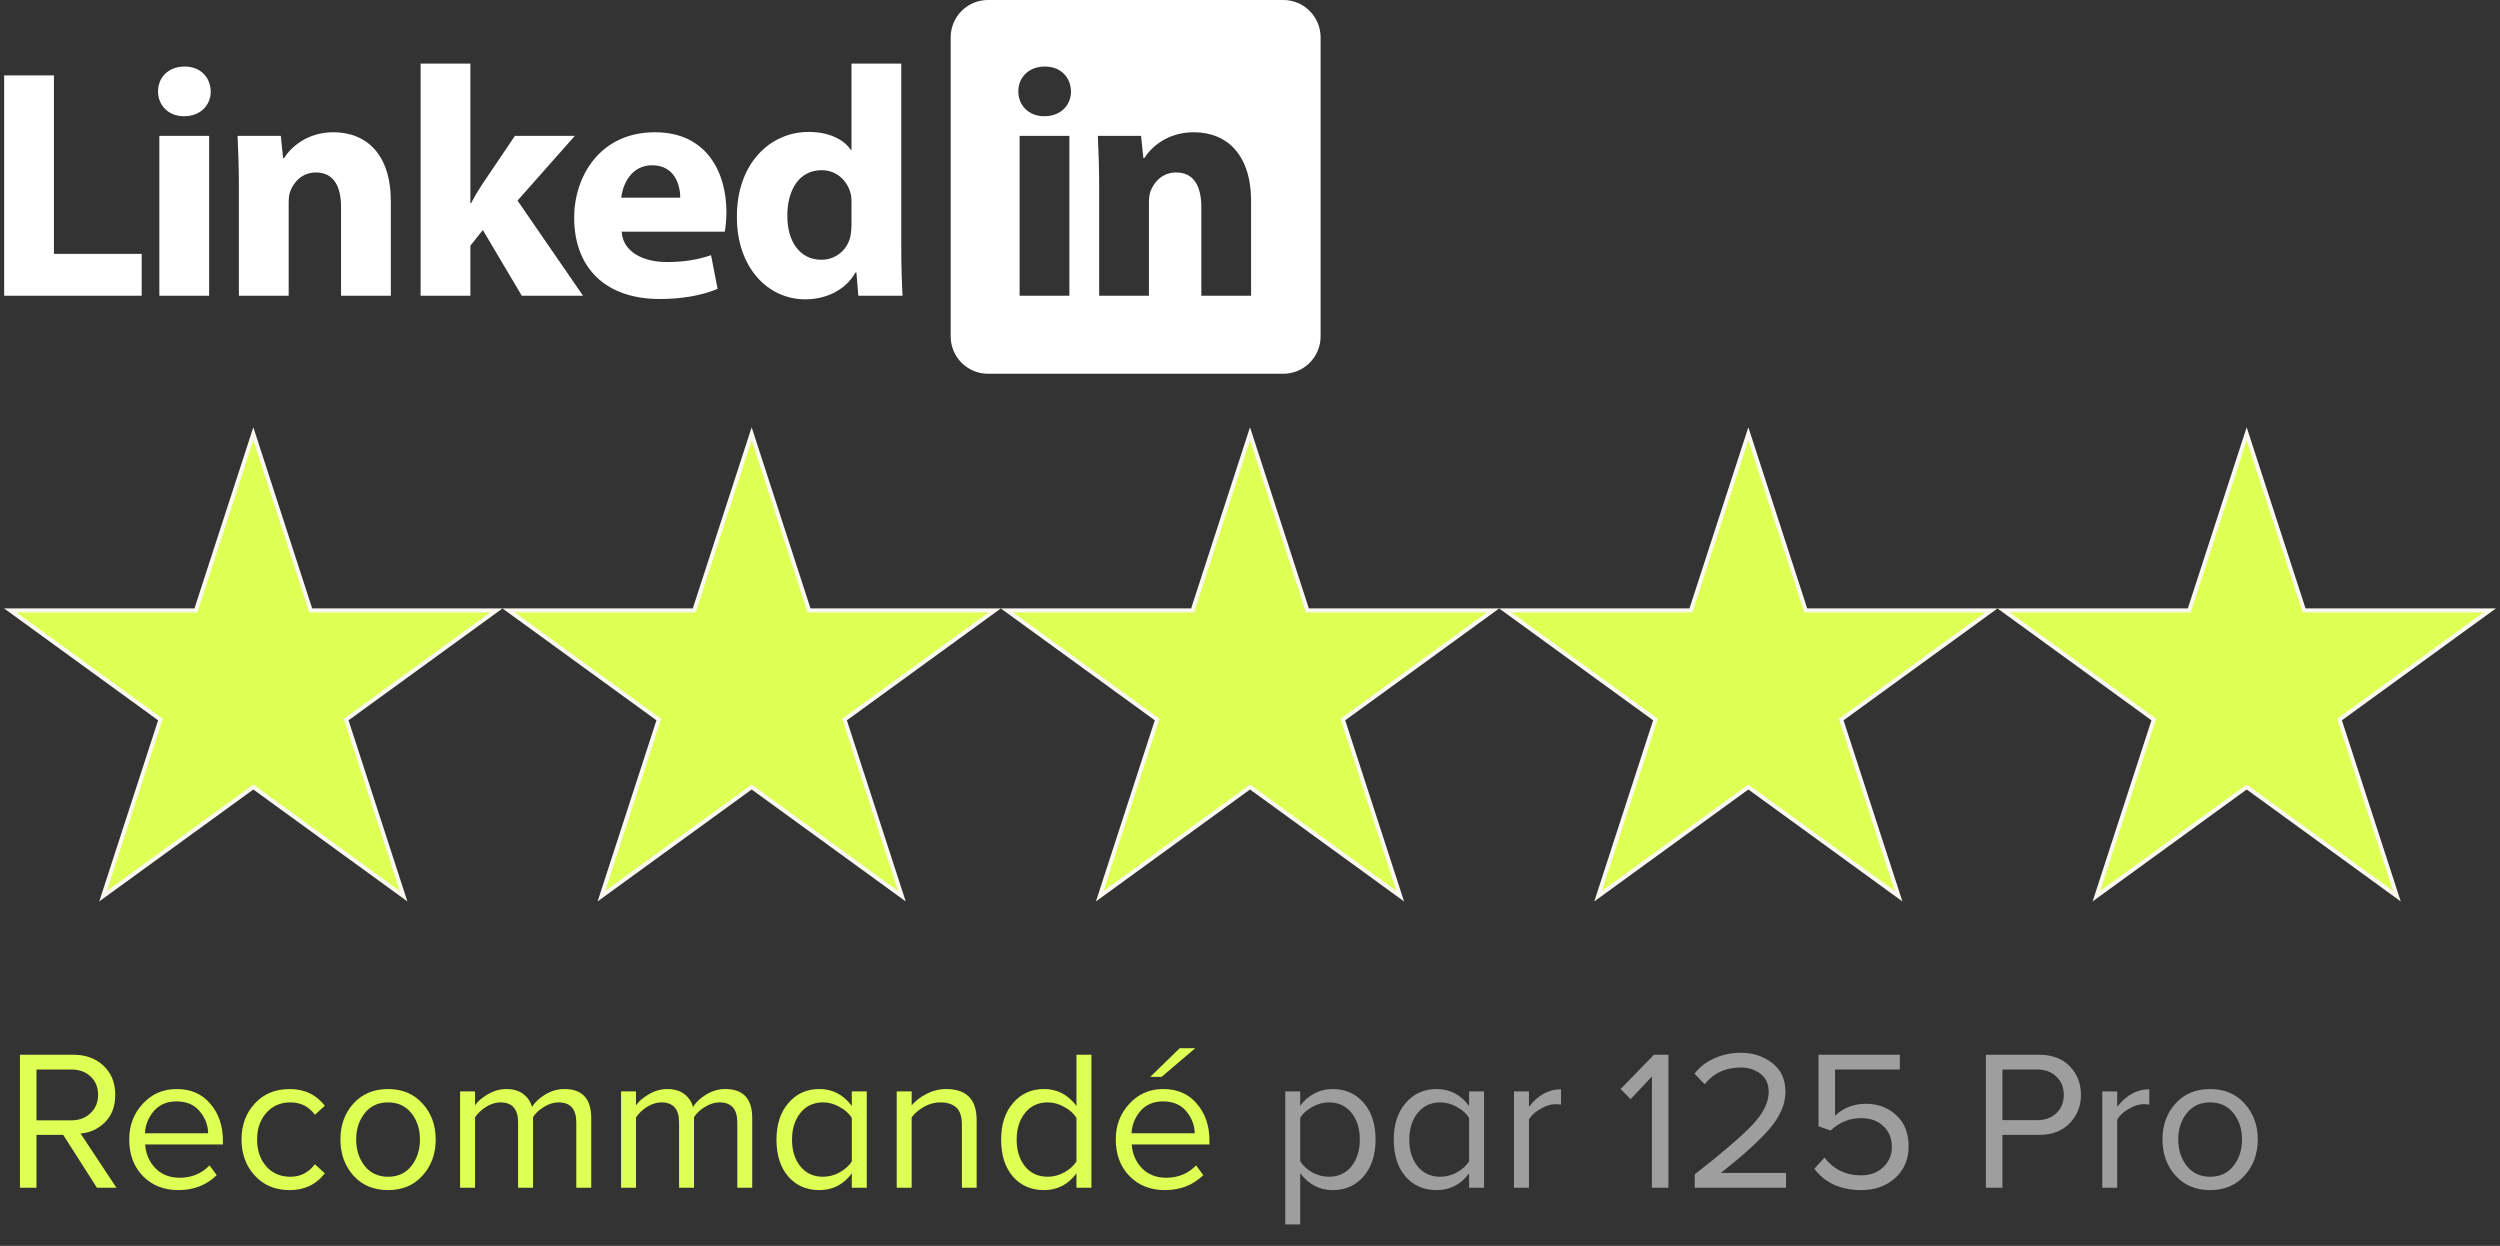
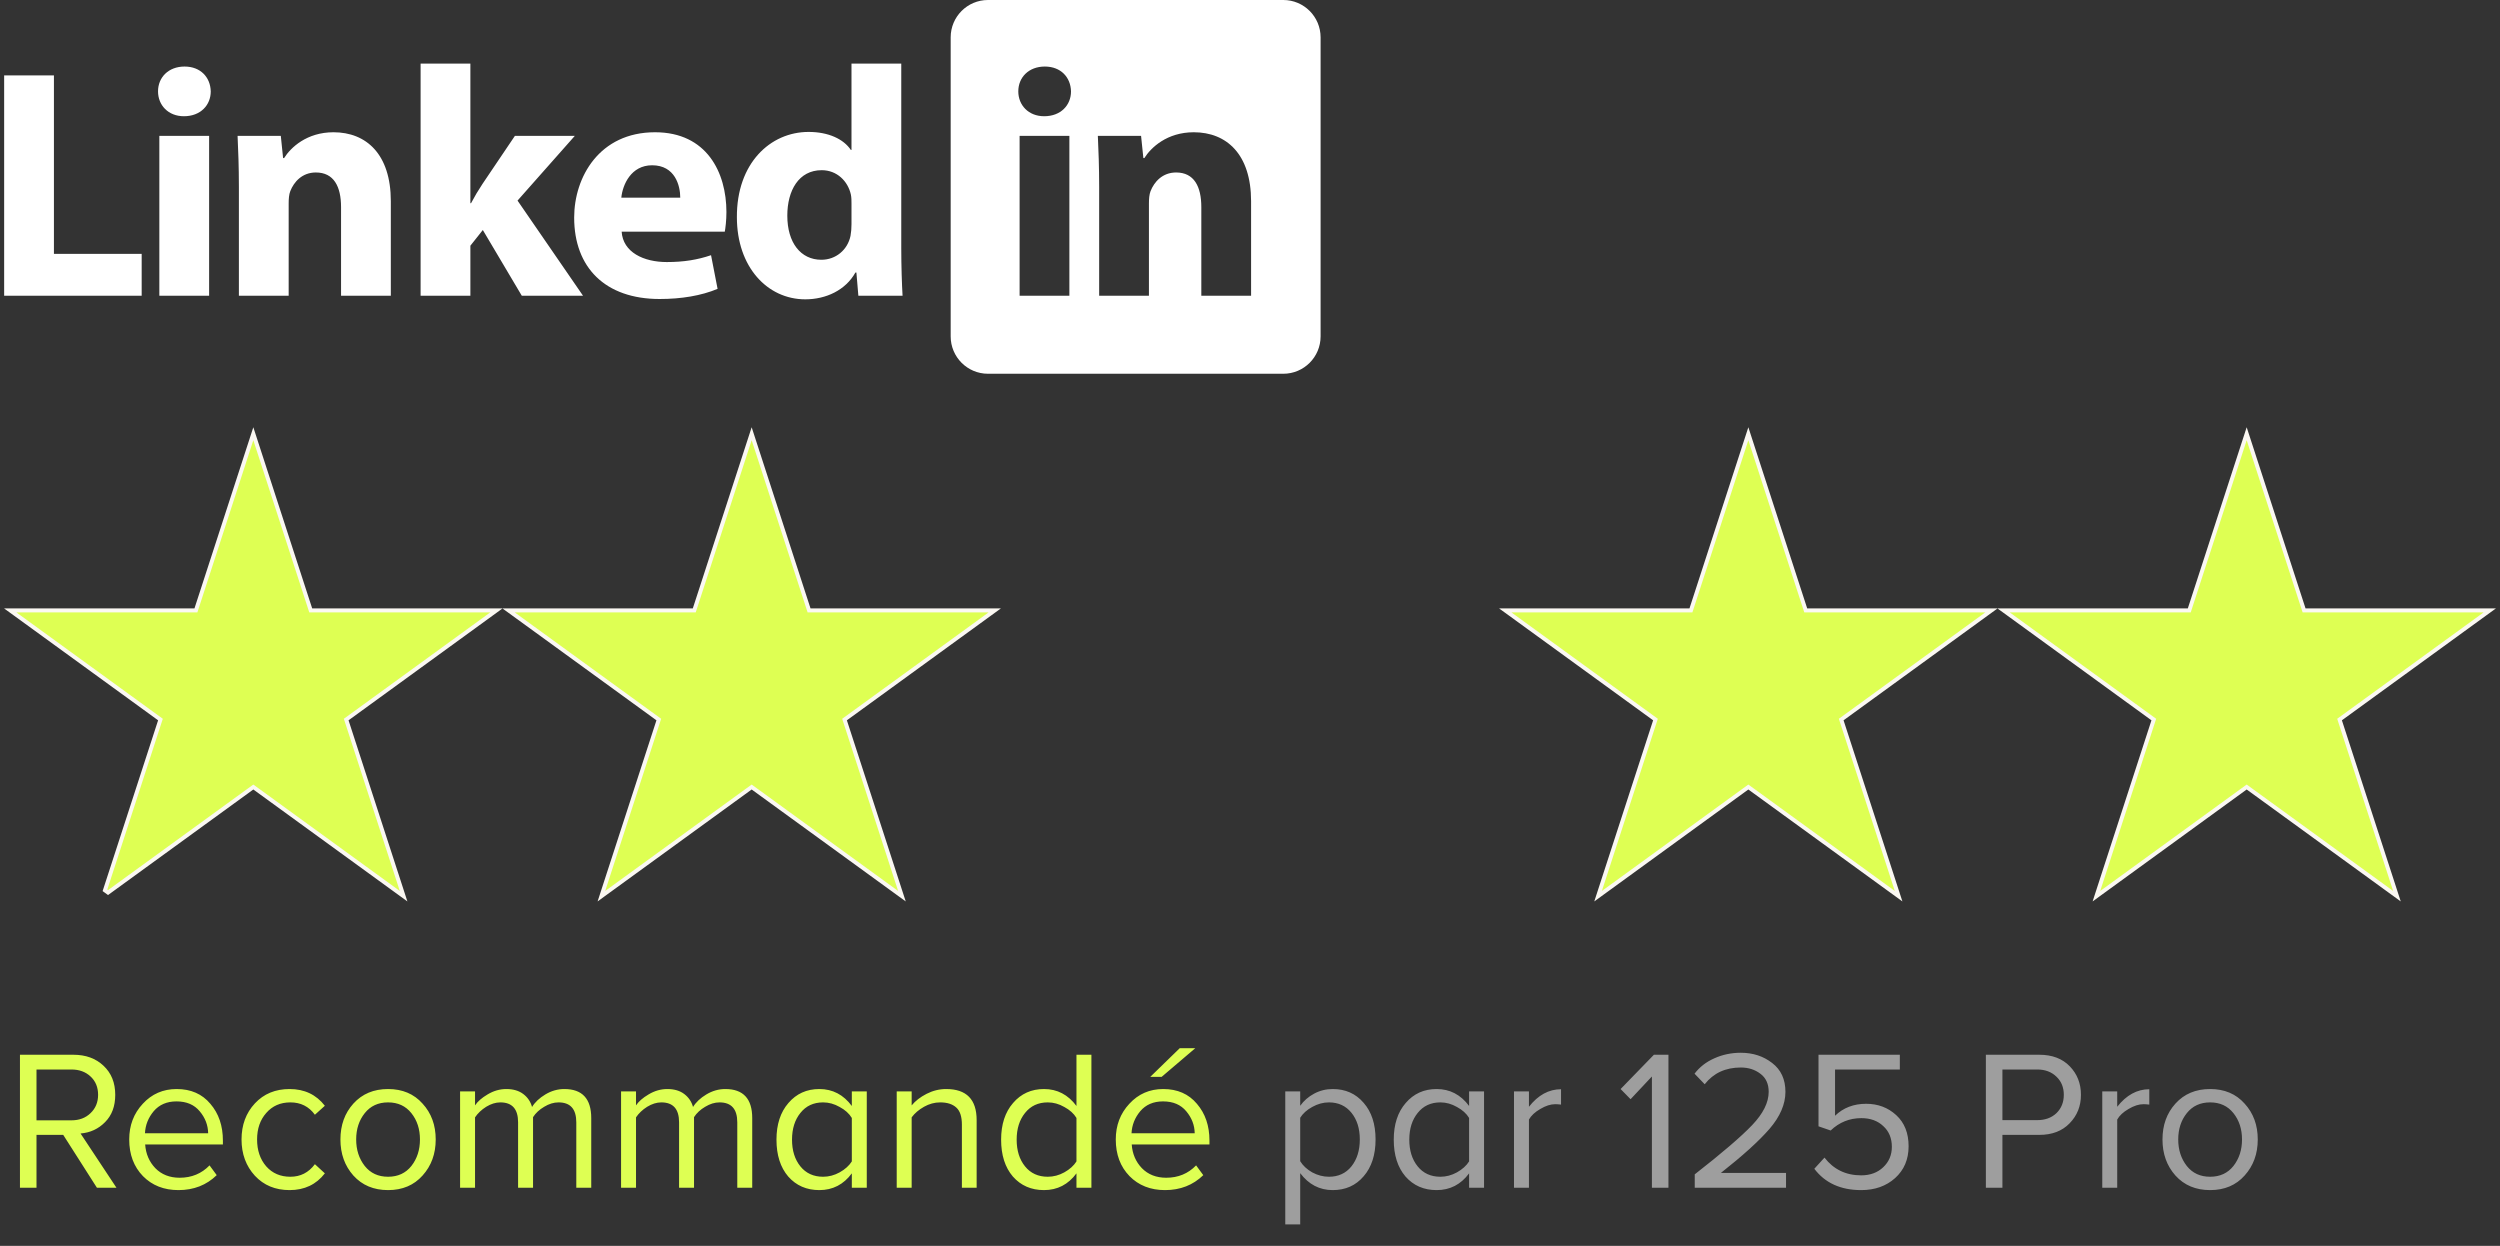
<svg xmlns="http://www.w3.org/2000/svg" width="602" height="300" viewBox="0 0 602 300" fill="none">
  <rect x="0" y="0" width="602" height="300" fill="#333333" stroke="none" />
  <path fill-rule="evenodd" clip-rule="evenodd" d="M12.985 18.148H1V71.212H34.115V61.135H12.985V18.148ZM44.441 16.024C40.578 16.024 38.054 18.621 38.054 22.007C38.054 25.312 40.498 27.989 44.283 27.989C48.303 27.989 50.748 25.312 50.748 22.007C50.67 18.621 48.303 16.024 44.441 16.024ZM38.37 71.212H50.355V32.714H38.37V71.212ZM80.312 31.848C73.847 31.848 69.984 35.548 68.407 38.068H68.17L67.618 32.714H57.21C57.368 36.179 57.525 40.193 57.525 44.995V71.213H69.511V49.011C69.511 47.908 69.589 46.807 69.904 46.019C70.772 43.815 72.743 41.532 76.055 41.532C80.391 41.532 82.126 44.917 82.126 49.876V71.212H94.111V48.459C94.111 37.123 88.197 31.848 80.312 31.848ZM138.418 32.714H123.99L116.184 44.287C115.184 45.786 114.263 47.337 113.425 48.932H113.267V15.314H101.282V71.212H113.268V59.165L116.264 55.387L125.647 71.212H140.391L124.622 48.301L138.418 32.714ZM157.734 31.848C144.332 31.848 138.26 42.634 138.26 52.396C138.26 64.442 145.751 71.999 158.839 71.999C164.043 71.999 168.852 71.212 172.794 69.558L171.219 61.449C167.985 62.552 164.674 63.103 160.574 63.103C154.976 63.103 150.008 60.74 149.693 55.78H174.529C174.687 54.914 174.923 53.103 174.923 51.057C174.922 41.532 170.193 31.848 157.734 31.848ZM149.613 47.593C149.928 44.445 151.979 39.799 157.025 39.799C162.544 39.799 163.805 44.68 163.805 47.593H149.613ZM217.024 59.718V15.315H205.038V36.099H204.88C203.145 33.501 199.519 31.769 194.709 31.769C185.485 31.769 177.364 39.327 177.443 52.317C177.443 64.285 184.776 72.079 193.921 72.079C198.888 72.079 203.619 69.874 205.985 65.622H206.221L206.693 71.212H217.338C217.181 68.614 217.024 64.047 217.024 59.718ZM205.038 54.05C205.042 54.973 204.962 55.895 204.802 56.805C204.092 60.19 201.254 62.552 197.784 62.552C192.818 62.552 189.584 58.457 189.584 51.924C189.584 45.861 192.344 40.981 197.864 40.981C201.57 40.981 204.171 43.658 204.881 46.807C205.039 47.515 205.039 48.38 205.039 49.011V54.05H205.038Z" fill="white" />
  <path fill-rule="evenodd" clip-rule="evenodd" d="M309.02 0H237.904C232.943 0 228.923 4.028 228.923 8.997V81.003C228.923 85.972 232.943 90 237.904 90H309.019C313.98 90 318 85.972 318 81.003V8.998C318.001 4.029 313.981 0 309.02 0ZM257.506 71.212H245.521V32.714H257.506V71.212ZM251.435 27.989C247.651 27.989 245.206 25.312 245.206 22.007C245.206 18.621 247.729 16.024 251.592 16.024C255.455 16.024 257.822 18.621 257.899 22.007C257.899 25.312 255.455 27.989 251.435 27.989ZM301.262 71.212H289.278V49.876C289.278 44.917 287.542 41.532 283.206 41.532C279.894 41.532 277.924 43.815 277.057 46.019C276.742 46.807 276.662 47.908 276.662 49.011V71.213H264.678V44.995C264.678 40.193 264.52 36.179 264.363 32.714H274.77L275.323 38.068H275.559C277.136 35.548 281 31.848 287.465 31.848C295.349 31.848 301.262 37.123 301.262 48.459V71.212H301.262Z" fill="white" />
-   <path d="M61.459 105.851L61 104.439L60.541 105.851L47.179 146.977H3.937H2.452L3.653 147.849L38.637 173.266L25.274 214.392L24.816 215.804L26.016 214.931L61 189.514L95.984 214.931L97.184 215.804L96.726 214.392L83.363 173.266L118.347 147.849L119.548 146.977H118.063H74.821L61.459 105.851Z" fill="#DEFF53" stroke="#FBF8F2" stroke-width="0.964" />
+   <path d="M61.459 105.851L61 104.439L60.541 105.851L47.179 146.977H3.937H2.452L3.653 147.849L38.637 173.266L25.274 214.392L26.016 214.931L61 189.514L95.984 214.931L97.184 215.804L96.726 214.392L83.363 173.266L118.347 147.849L119.548 146.977H118.063H74.821L61.459 105.851Z" fill="#DEFF53" stroke="#FBF8F2" stroke-width="0.964" />
  <path d="M181.459 105.851L181 104.439L180.541 105.851L167.179 146.977H123.937H122.452L123.653 147.849L158.637 173.266L145.274 214.392L144.816 215.804L146.016 214.931L181 189.514L215.984 214.931L217.184 215.804L216.726 214.392L203.363 173.266L238.347 147.849L239.548 146.977H238.063H194.821L181.459 105.851Z" fill="#DEFF53" stroke="#FBF8F2" stroke-width="0.964" />
-   <path d="M301.459 105.851L301 104.439L300.541 105.851L287.179 146.977H243.937H242.452L243.653 147.849L278.637 173.266L265.274 214.392L264.816 215.804L266.016 214.931L301 189.514L335.984 214.931L337.184 215.804L336.726 214.392L323.363 173.266L358.347 147.849L359.548 146.977H358.063H314.821L301.459 105.851Z" fill="#DEFF53" stroke="#FBF8F2" stroke-width="0.964" />
  <path d="M421.459 105.851L421 104.439L420.541 105.851L407.179 146.977H363.937H362.452L363.653 147.849L398.637 173.266L385.274 214.392L384.816 215.804L386.016 214.931L421 189.514L455.984 214.931L457.184 215.804L456.726 214.392L443.363 173.266L478.347 147.849L479.548 146.977H478.063H434.821L421.459 105.851Z" fill="#DEFF53" stroke="#FBF8F2" stroke-width="0.964" />
  <path d="M541.459 105.851L541 104.439L540.541 105.851L527.179 146.977H483.937H482.452L483.653 147.849L518.637 173.266L505.274 214.392L504.816 215.804L506.016 214.931L541 189.514L575.984 214.931L577.184 215.804L576.726 214.392L563.363 173.266L598.347 147.849L599.548 146.977H598.063H554.821L541.459 105.851Z" fill="#DEFF53" stroke="#FBF8F2" stroke-width="0.964" />
  <path d="M28.038 286H23.334L15.223 273.28H8.79V286H4.806V253.984H17.671C20.646 253.984 23.062 254.864 24.919 256.624C26.806 258.384 27.75 260.72 27.75 263.632C27.75 266.384 26.934 268.576 25.302 270.208C23.703 271.84 21.735 272.752 19.398 272.944L28.038 286ZM17.191 269.776C19.078 269.776 20.614 269.2 21.799 268.048C23.015 266.896 23.622 265.424 23.622 263.632C23.622 261.808 23.015 260.336 21.799 259.216C20.614 258.096 19.078 257.536 17.191 257.536H8.79V269.776H17.191ZM42.971 286.576C39.483 286.576 36.635 285.456 34.427 283.216C32.219 280.944 31.115 278 31.115 274.384C31.115 270.992 32.203 268.128 34.379 265.792C36.555 263.424 39.275 262.24 42.539 262.24C45.963 262.24 48.667 263.424 50.651 265.792C52.667 268.128 53.675 271.088 53.675 274.672V275.584H34.955C35.115 277.856 35.931 279.76 37.403 281.296C38.907 282.832 40.859 283.6 43.259 283.6C46.139 283.6 48.539 282.608 50.459 280.624L52.187 282.976C49.723 285.376 46.651 286.576 42.971 286.576ZM50.123 272.896C50.091 270.944 49.419 269.184 48.107 267.616C46.795 266.016 44.923 265.216 42.491 265.216C40.187 265.216 38.363 266 37.019 267.568C35.707 269.136 35.003 270.912 34.907 272.896H50.123ZM69.73 286.576C66.306 286.576 63.522 285.424 61.378 283.12C59.234 280.784 58.162 277.872 58.162 274.384C58.162 270.896 59.234 268 61.378 265.696C63.522 263.392 66.306 262.24 69.73 262.24C73.314 262.24 76.146 263.584 78.226 266.272L75.826 268.432C74.386 266.448 72.418 265.456 69.922 265.456C67.522 265.456 65.586 266.304 64.114 268C62.642 269.664 61.906 271.792 61.906 274.384C61.906 277.008 62.642 279.168 64.114 280.864C65.586 282.528 67.522 283.36 69.922 283.36C72.354 283.36 74.322 282.352 75.826 280.336L78.226 282.544C76.146 285.232 73.314 286.576 69.73 286.576ZM101.751 283.072C99.671 285.408 96.903 286.576 93.447 286.576C89.991 286.576 87.207 285.408 85.095 283.072C83.015 280.736 81.975 277.84 81.975 274.384C81.975 270.928 83.015 268.048 85.095 265.744C87.207 263.408 89.991 262.24 93.447 262.24C96.903 262.24 99.671 263.408 101.751 265.744C103.863 268.048 104.919 270.928 104.919 274.384C104.919 277.84 103.863 280.736 101.751 283.072ZM87.831 280.768C89.207 282.496 91.079 283.36 93.447 283.36C95.815 283.36 97.687 282.496 99.063 280.768C100.439 279.008 101.127 276.88 101.127 274.384C101.127 271.888 100.439 269.776 99.063 268.048C97.687 266.32 95.815 265.456 93.447 265.456C91.079 265.456 89.207 266.32 87.831 268.048C86.455 269.776 85.767 271.888 85.767 274.384C85.767 276.88 86.455 279.008 87.831 280.768ZM142.372 286H138.772V270.256C138.772 267.056 137.348 265.456 134.5 265.456C133.348 265.456 132.196 265.808 131.044 266.512C129.892 267.184 128.996 268.016 128.356 269.008V286H124.756V270.256C124.756 267.056 123.332 265.456 120.484 265.456C119.364 265.456 118.228 265.808 117.076 266.512C115.956 267.216 115.06 268.064 114.388 269.056V286H110.788V262.816H114.388V266.176C114.996 265.248 116.004 264.368 117.412 263.536C118.852 262.672 120.356 262.24 121.924 262.24C123.588 262.24 124.948 262.64 126.004 263.44C127.06 264.24 127.764 265.28 128.116 266.56C128.82 265.408 129.892 264.4 131.332 263.536C132.772 262.672 134.292 262.24 135.892 262.24C140.212 262.24 142.372 264.576 142.372 269.248V286ZM181.137 286H177.537V270.256C177.537 267.056 176.113 265.456 173.265 265.456C172.113 265.456 170.961 265.808 169.809 266.512C168.657 267.184 167.761 268.016 167.121 269.008V286H163.521V270.256C163.521 267.056 162.097 265.456 159.249 265.456C158.129 265.456 156.993 265.808 155.841 266.512C154.721 267.216 153.825 268.064 153.153 269.056V286H149.553V262.816H153.153V266.176C153.761 265.248 154.769 264.368 156.177 263.536C157.617 262.672 159.121 262.24 160.689 262.24C162.353 262.24 163.713 262.64 164.769 263.44C165.825 264.24 166.529 265.28 166.881 266.56C167.585 265.408 168.657 264.4 170.097 263.536C171.537 262.672 173.057 262.24 174.657 262.24C178.977 262.24 181.137 264.576 181.137 269.248V286ZM208.719 286H205.119V282.544C203.135 285.232 200.527 286.576 197.295 286.576C194.223 286.576 191.727 285.488 189.807 283.312C187.919 281.104 186.975 278.144 186.975 274.432C186.975 270.752 187.935 267.808 189.855 265.6C191.775 263.36 194.255 262.24 197.295 262.24C200.495 262.24 203.103 263.6 205.119 266.32V262.816H208.719V286ZM198.207 283.36C199.583 283.36 200.911 283.008 202.191 282.304C203.503 281.568 204.479 280.688 205.119 279.664V269.2C204.479 268.144 203.503 267.264 202.191 266.56C200.911 265.824 199.583 265.456 198.207 265.456C195.903 265.456 194.079 266.304 192.735 268C191.391 269.664 190.719 271.808 190.719 274.432C190.719 277.056 191.391 279.2 192.735 280.864C194.079 282.528 195.903 283.36 198.207 283.36ZM235.176 286H231.624V270.832C231.624 268.88 231.176 267.504 230.28 266.704C229.384 265.872 228.088 265.456 226.392 265.456C225.048 265.456 223.752 265.808 222.504 266.512C221.256 267.216 220.264 268.064 219.528 269.056V286H215.928V262.816H219.528V266.176C220.424 265.088 221.624 264.16 223.128 263.392C224.632 262.624 226.2 262.24 227.832 262.24C232.728 262.24 235.176 264.736 235.176 269.728V286ZM262.812 286H259.213V282.544C257.229 285.232 254.621 286.576 251.389 286.576C248.317 286.576 245.821 285.488 243.901 283.312C242.013 281.104 241.069 278.144 241.069 274.432C241.069 270.752 242.029 267.808 243.949 265.6C245.869 263.36 248.349 262.24 251.389 262.24C254.589 262.24 257.197 263.6 259.213 266.32V253.984H262.812V286ZM252.301 283.36C253.677 283.36 255.005 283.008 256.285 282.304C257.597 281.568 258.573 280.688 259.213 279.664V269.2C258.573 268.144 257.597 267.264 256.285 266.56C255.005 265.824 253.677 265.456 252.301 265.456C249.997 265.456 248.173 266.304 246.829 268C245.485 269.664 244.812 271.808 244.812 274.432C244.812 277.056 245.485 279.2 246.829 280.864C248.173 282.528 249.997 283.36 252.301 283.36ZM280.534 286.576C277.046 286.576 274.198 285.456 271.99 283.216C269.782 280.944 268.678 278 268.678 274.384C268.678 270.992 269.766 268.128 271.942 265.792C274.118 263.424 276.838 262.24 280.102 262.24C283.526 262.24 286.23 263.424 288.214 265.792C290.23 268.128 291.238 271.088 291.238 274.672V275.584H272.518C272.678 277.856 273.494 279.76 274.966 281.296C276.47 282.832 278.422 283.6 280.822 283.6C283.702 283.6 286.102 282.608 288.022 280.624L289.75 282.976C287.286 285.376 284.214 286.576 280.534 286.576ZM287.686 272.896C287.654 270.944 286.982 269.184 285.67 267.616C284.358 266.016 282.486 265.216 280.054 265.216C277.75 265.216 275.926 266 274.582 267.568C273.27 269.136 272.566 270.912 272.47 272.896H287.686ZM287.83 252.4L279.718 259.312H276.982L284.086 252.4H287.83Z" fill="#DEFF53" />
  <path d="M320.915 286.576C317.747 286.576 315.139 285.216 313.091 282.496V294.832H309.491V262.816H313.091V266.272C313.955 265.056 315.075 264.08 316.451 263.344C317.827 262.608 319.315 262.24 320.915 262.24C323.987 262.24 326.467 263.344 328.355 265.552C330.275 267.728 331.235 270.672 331.235 274.384C331.235 278.096 330.275 281.056 328.355 283.264C326.467 285.472 323.987 286.576 320.915 286.576ZM320.003 283.36C322.275 283.36 324.083 282.528 325.427 280.864C326.771 279.168 327.443 277.008 327.443 274.384C327.443 271.76 326.771 269.616 325.427 267.952C324.083 266.288 322.275 265.456 320.003 265.456C318.627 265.456 317.283 265.824 315.971 266.56C314.691 267.264 313.731 268.128 313.091 269.152V279.616C313.731 280.672 314.691 281.568 315.971 282.304C317.283 283.008 318.627 283.36 320.003 283.36ZM357.359 286H353.759V282.544C351.775 285.232 349.167 286.576 345.935 286.576C342.863 286.576 340.367 285.488 338.447 283.312C336.559 281.104 335.615 278.144 335.615 274.432C335.615 270.752 336.575 267.808 338.495 265.6C340.415 263.36 342.895 262.24 345.935 262.24C349.135 262.24 351.743 263.6 353.759 266.32V262.816H357.359V286ZM346.847 283.36C348.223 283.36 349.551 283.008 350.831 282.304C352.143 281.568 353.119 280.688 353.759 279.664V269.2C353.119 268.144 352.143 267.264 350.831 266.56C349.551 265.824 348.223 265.456 346.847 265.456C344.543 265.456 342.719 266.304 341.375 268C340.031 269.664 339.359 271.808 339.359 274.432C339.359 277.056 340.031 279.2 341.375 280.864C342.719 282.528 344.543 283.36 346.847 283.36ZM368.169 286H364.569V262.816H368.169V266.512C370.377 263.696 372.953 262.288 375.897 262.288V265.984C375.321 265.92 374.857 265.888 374.505 265.888C373.385 265.888 372.185 266.272 370.905 267.04C369.625 267.776 368.713 268.624 368.169 269.584V286ZM401.762 286H397.778V259.216L392.642 264.688L390.242 262.24L398.258 253.984H401.762V286ZM430.076 286H408.092V282.784C414.652 277.664 419.26 273.712 421.916 270.928C424.572 268.144 425.9 265.472 425.9 262.912C425.9 260.992 425.228 259.536 423.884 258.544C422.572 257.552 421.004 257.056 419.18 257.056C415.5 257.056 412.604 258.4 410.492 261.088L408.044 258.544C409.26 256.944 410.844 255.712 412.796 254.848C414.78 253.952 416.908 253.504 419.18 253.504C422.092 253.504 424.604 254.32 426.716 255.952C428.86 257.584 429.932 259.904 429.932 262.912C429.932 265.888 428.652 268.864 426.092 271.84C423.532 274.784 419.628 278.32 414.38 282.448H430.076V286ZM448.167 286.576C443.239 286.576 439.479 284.864 436.887 281.44L439.335 278.752C441.543 281.6 444.487 283.024 448.167 283.024C450.343 283.024 452.119 282.368 453.495 281.056C454.871 279.744 455.559 278.112 455.559 276.16C455.559 274.08 454.871 272.416 453.495 271.168C452.151 269.888 450.391 269.248 448.215 269.248C445.367 269.248 442.903 270.24 440.823 272.224L437.895 271.216V253.984H457.479V257.536H441.879V268.672C443.863 266.752 446.359 265.792 449.367 265.792C452.215 265.792 454.631 266.704 456.615 268.528C458.599 270.352 459.591 272.848 459.591 276.016C459.591 279.184 458.503 281.744 456.327 283.696C454.183 285.616 451.463 286.576 448.167 286.576ZM482.181 286H478.197V253.984H491.061C494.165 253.984 496.613 254.912 498.405 256.768C500.197 258.624 501.093 260.912 501.093 263.632C501.093 266.352 500.181 268.64 498.357 270.496C496.565 272.352 494.133 273.28 491.061 273.28H482.181V286ZM490.581 269.728C492.469 269.728 494.005 269.168 495.189 268.048C496.373 266.896 496.965 265.424 496.965 263.632C496.965 261.84 496.373 260.384 495.189 259.264C494.005 258.112 492.469 257.536 490.581 257.536H482.181V269.728H490.581ZM509.825 286H506.225V262.816H509.825V266.512C512.033 263.696 514.609 262.288 517.553 262.288V265.984C516.977 265.92 516.513 265.888 516.161 265.888C515.041 265.888 513.841 266.272 512.561 267.04C511.281 267.776 510.369 268.624 509.825 269.584V286ZM540.501 283.072C538.421 285.408 535.653 286.576 532.197 286.576C528.741 286.576 525.957 285.408 523.845 283.072C521.765 280.736 520.725 277.84 520.725 274.384C520.725 270.928 521.765 268.048 523.845 265.744C525.957 263.408 528.741 262.24 532.197 262.24C535.653 262.24 538.421 263.408 540.501 265.744C542.613 268.048 543.669 270.928 543.669 274.384C543.669 277.84 542.613 280.736 540.501 283.072ZM526.581 280.768C527.957 282.496 529.829 283.36 532.197 283.36C534.565 283.36 536.437 282.496 537.813 280.768C539.189 279.008 539.877 276.88 539.877 274.384C539.877 271.888 539.189 269.776 537.813 268.048C536.437 266.32 534.565 265.456 532.197 265.456C529.829 265.456 527.957 266.32 526.581 268.048C525.205 269.776 524.517 271.888 524.517 274.384C524.517 276.88 525.205 279.008 526.581 280.768Z" fill="#9E9E9E" />
</svg>